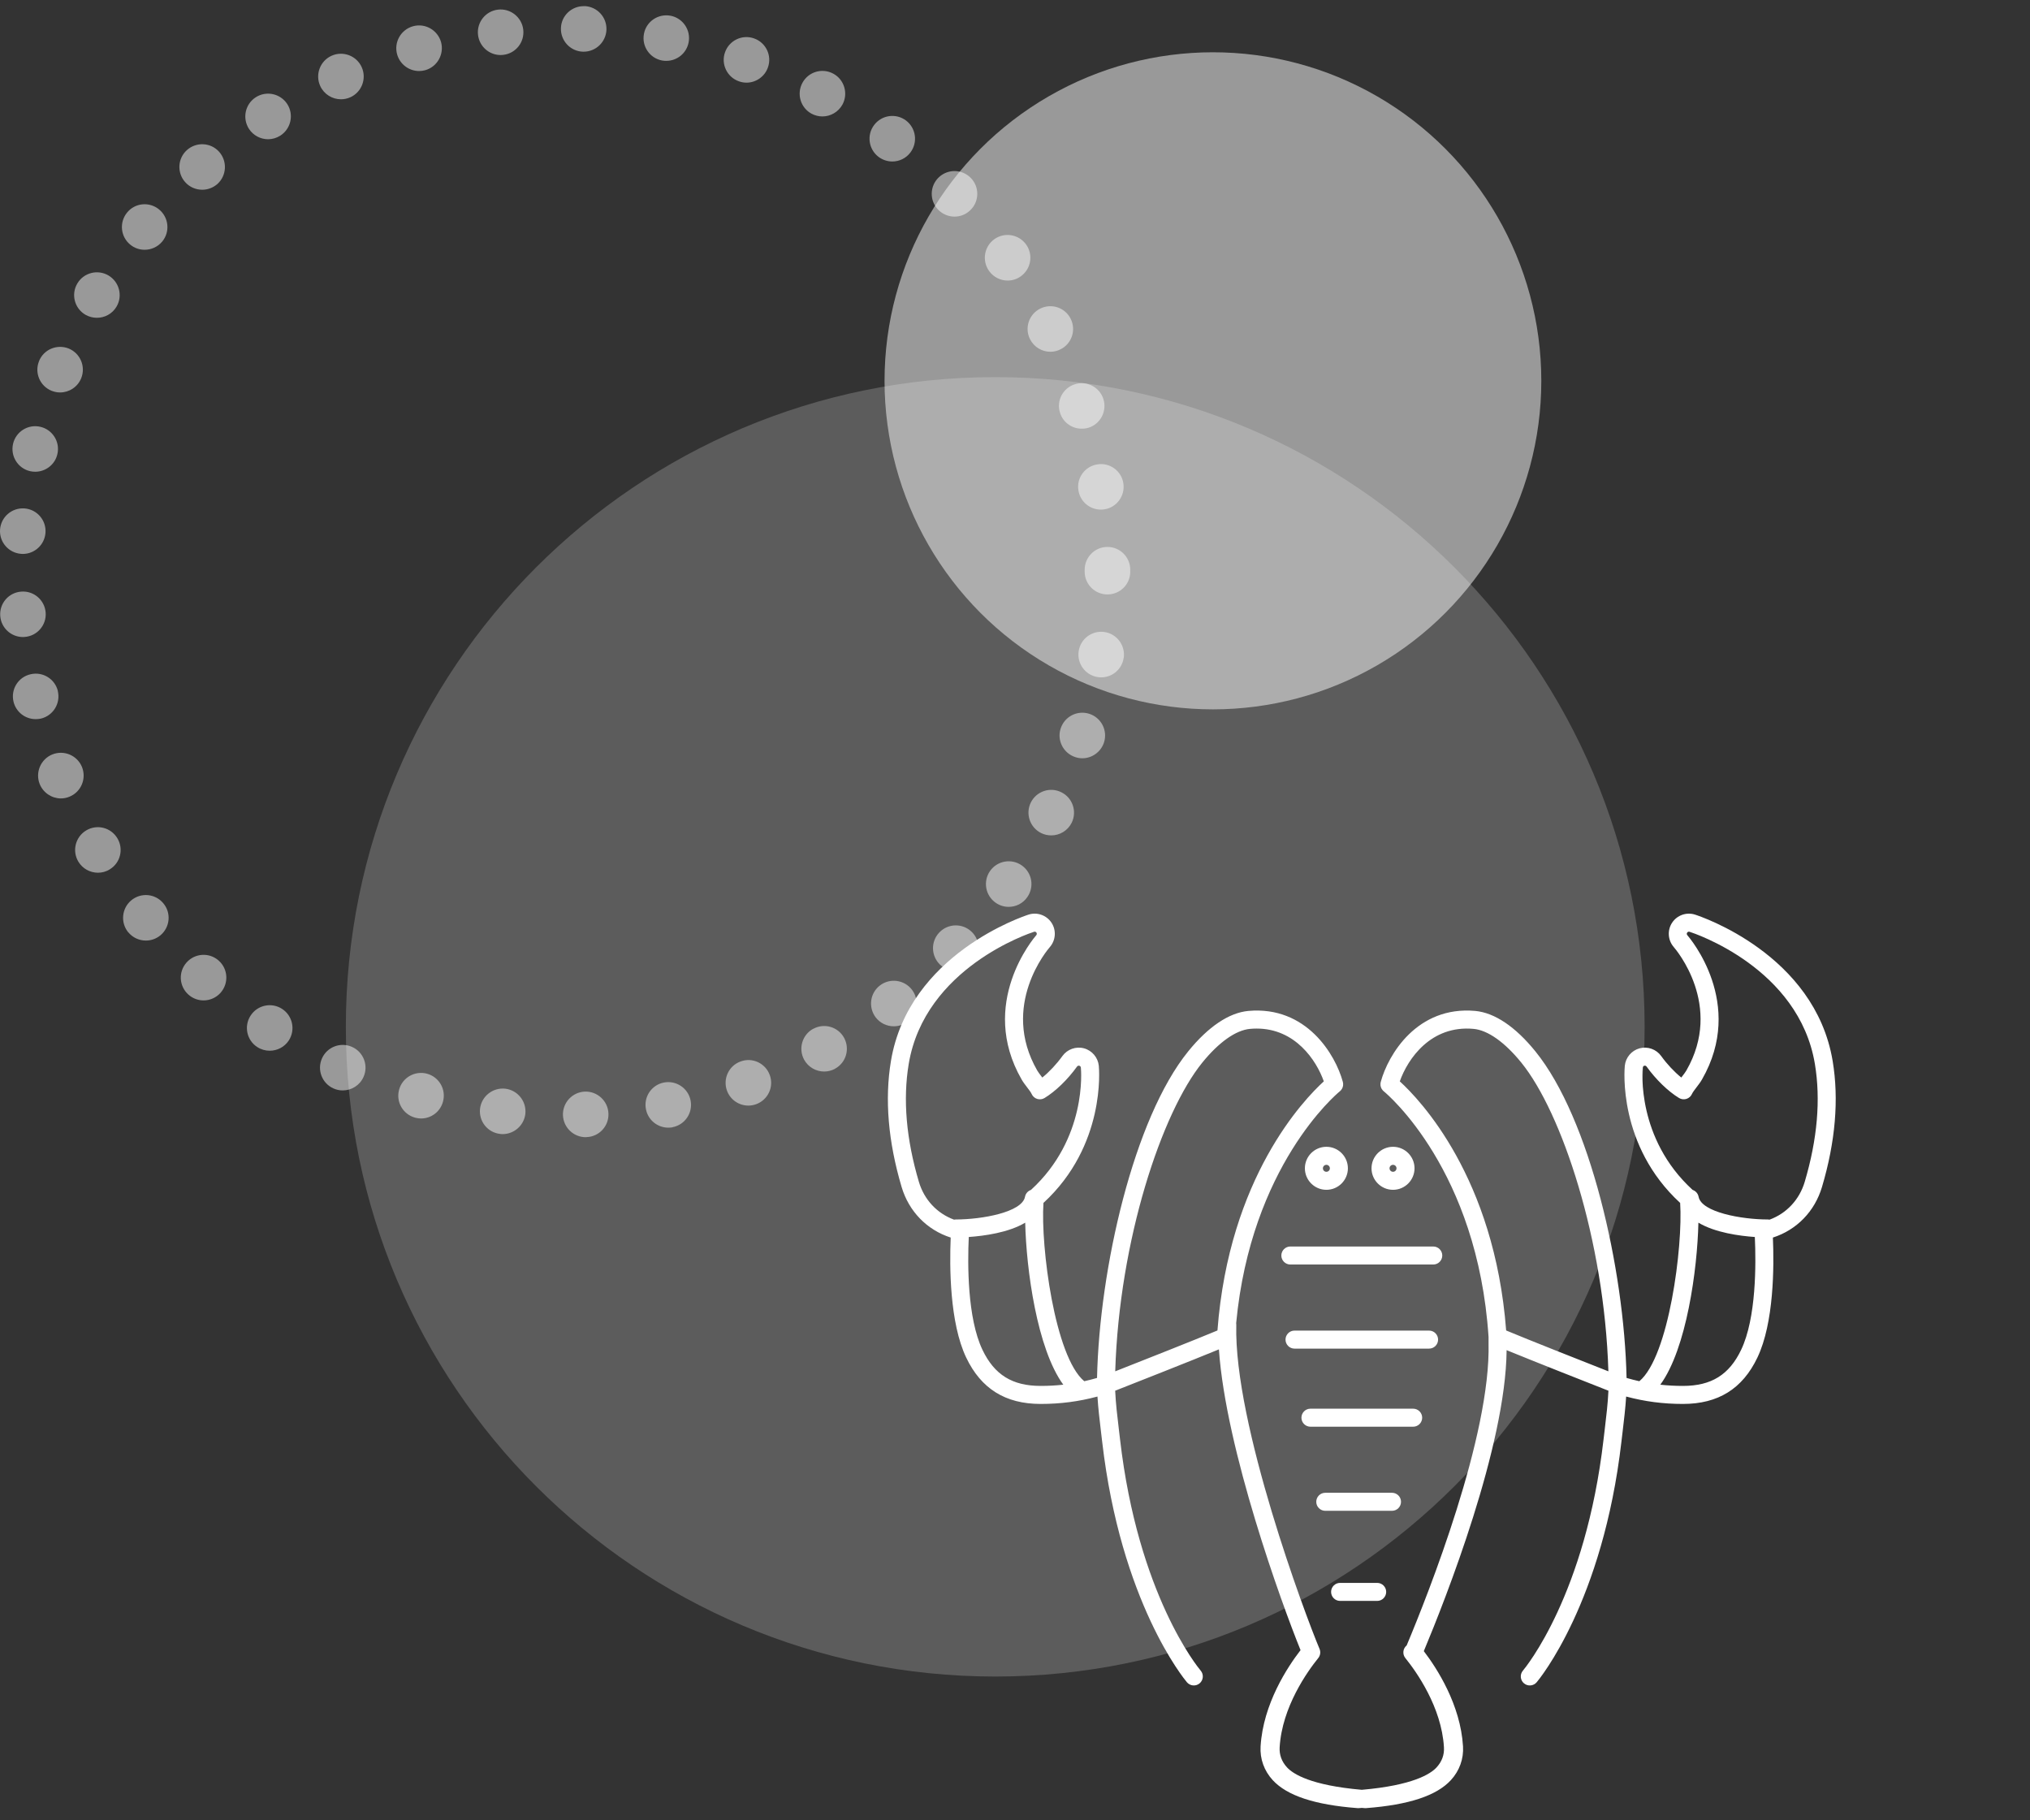
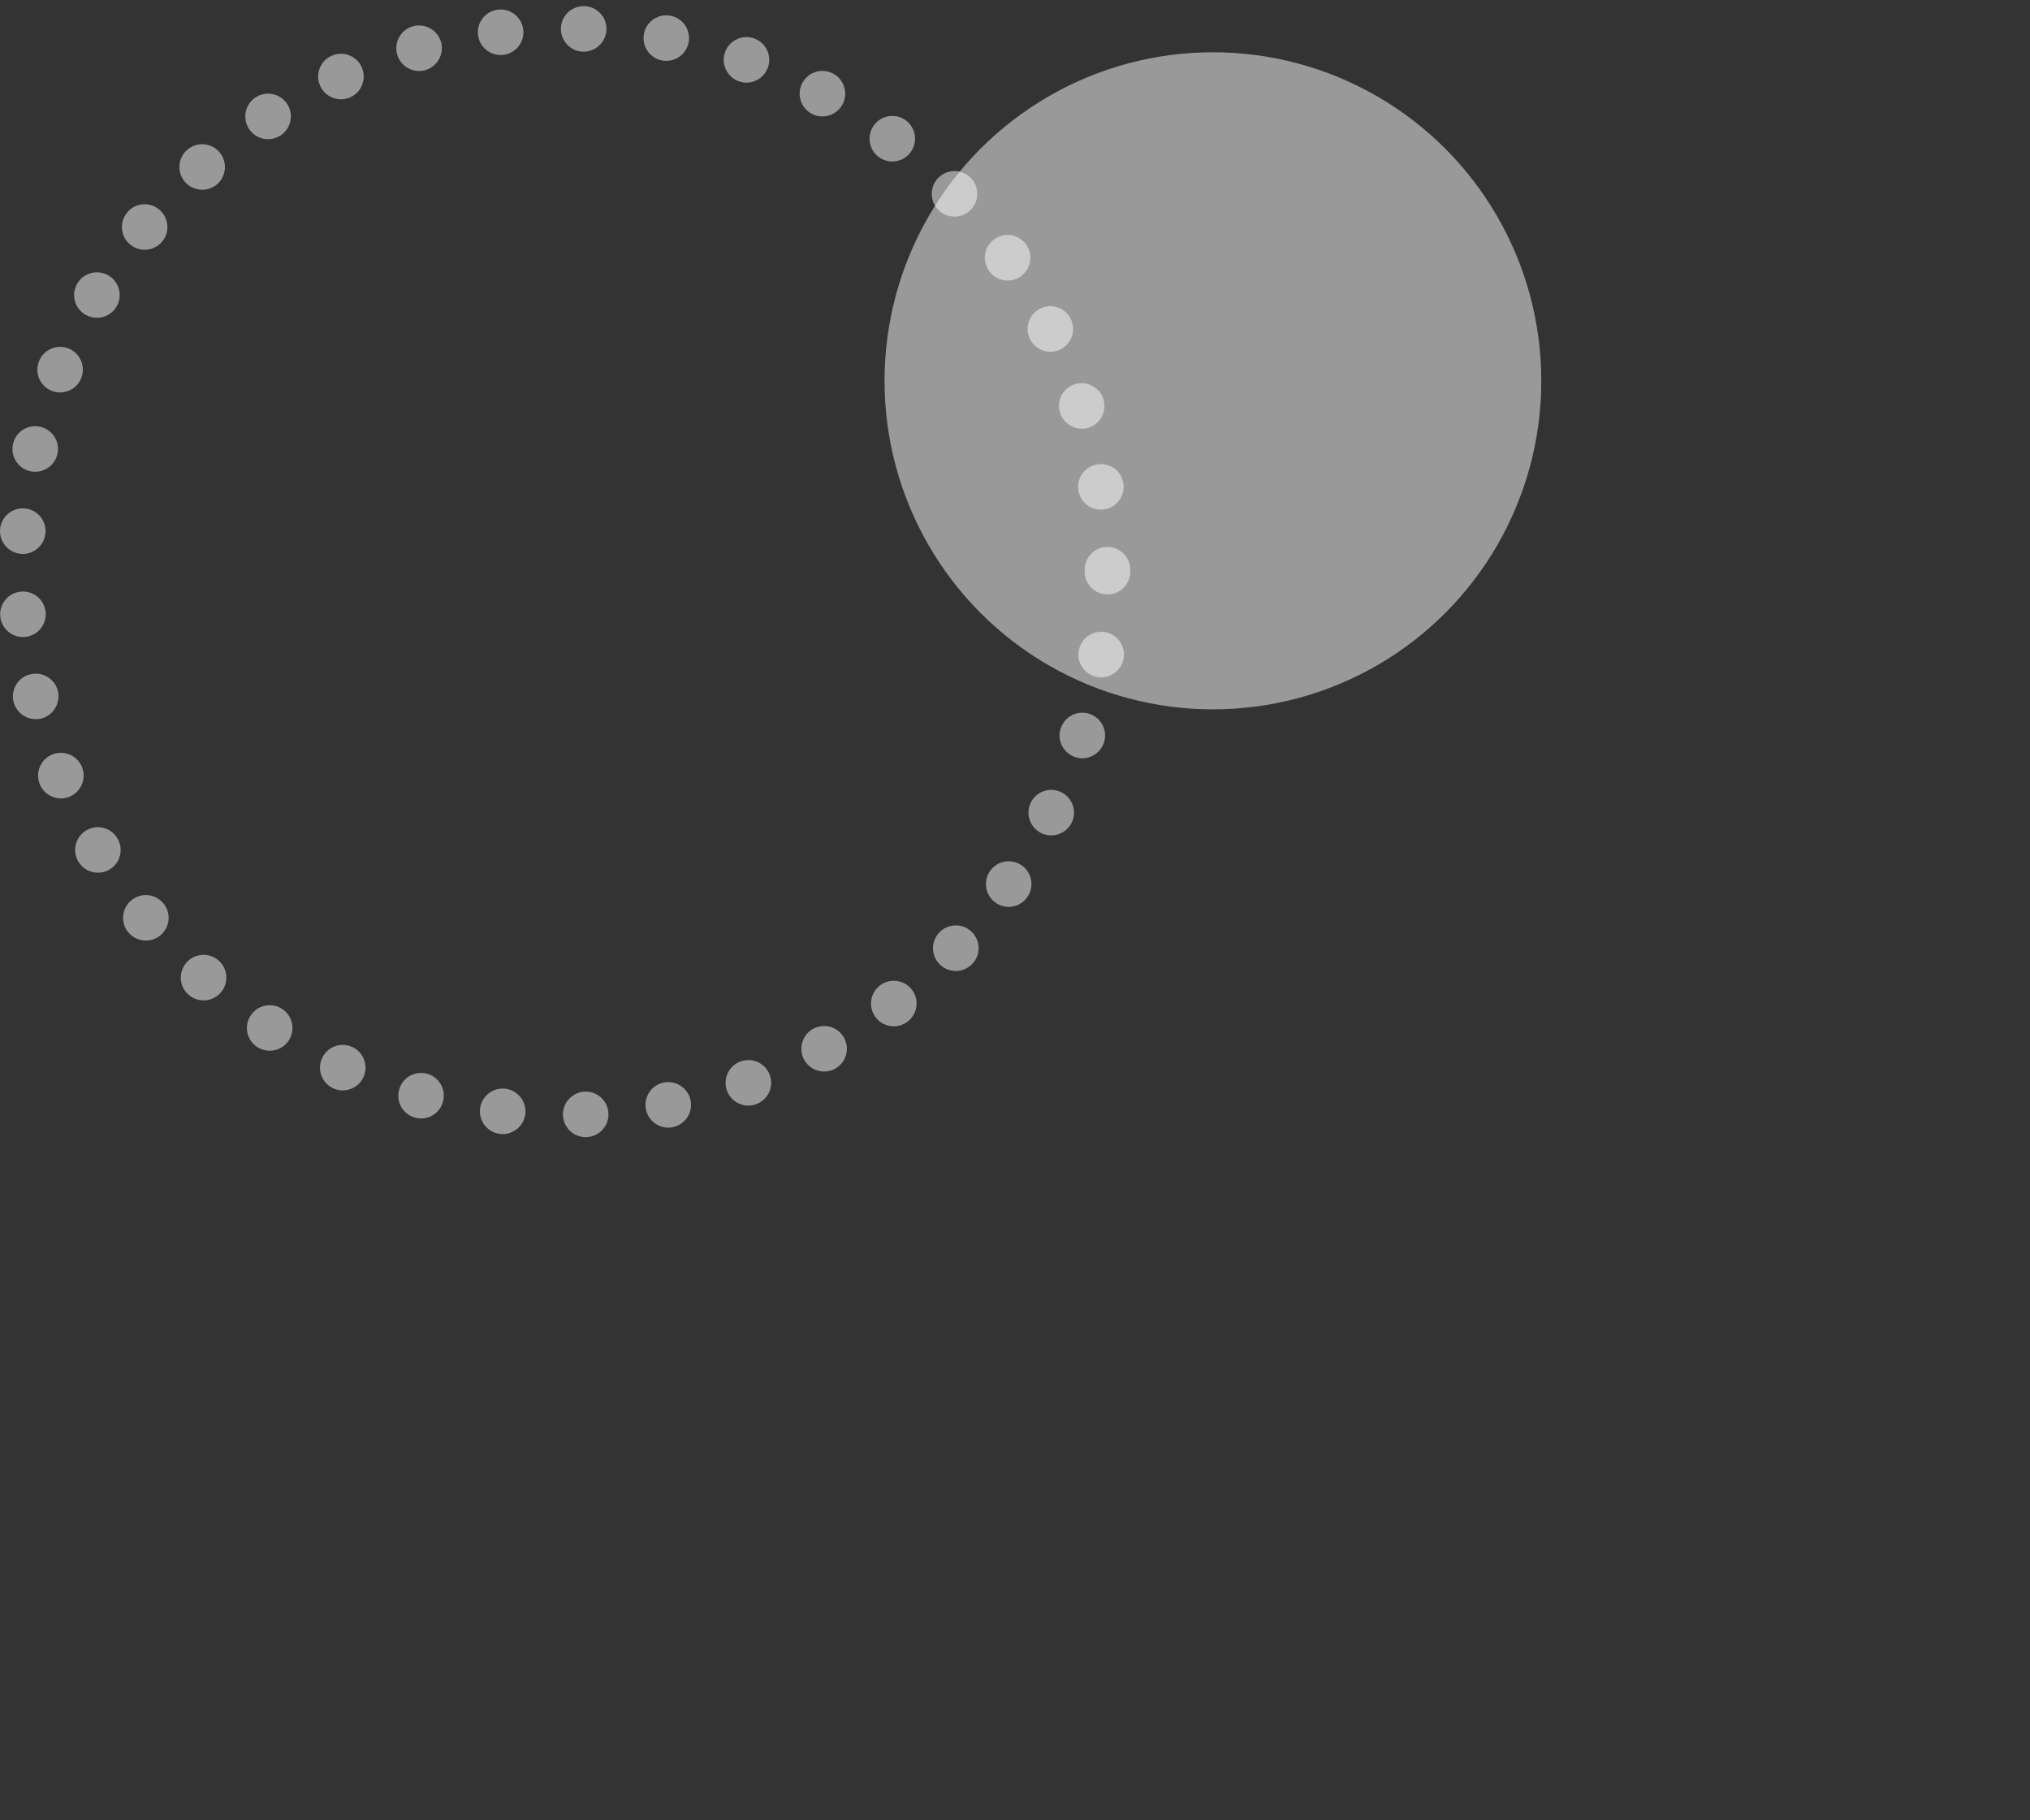
<svg xmlns="http://www.w3.org/2000/svg" width="338px" height="303px" viewBox="0 0 338 303" version="1.1">
  <rect x="0" y="0" width="338" height="303" fill="#333333" stroke="none" />
  <title>illustration-compatibility-white</title>
  <g id="illustration-compatibility-white" stroke="none" stroke-width="1" fill="none" fill-rule="evenodd">
-     <rect id="BG" fill="#E7E7E7" opacity="0" x="0" y="0" width="338" height="303" />
    <g id="illustration-cancer" transform="translate(-0, 1.014)" fill="#FFFFFF" fill-rule="nonzero">
      <g id="Group-6">
        <ellipse id="Oval" fill-opacity="0.5" cx="201.955" cy="62.383" rx="54.677" ry="54.694" />
-         <path d="M165.708,278.086 C105.993,278.086 57.583,229.661 57.583,169.927 C57.583,110.194 105.993,61.769 165.708,61.769 C225.425,61.769 273.834,110.194 273.834,169.927 C273.834,229.661 225.425,278.086 165.708,278.086 Z" id="Fill-1" opacity="0.2" />
        <g id="Group-5" opacity="0.502">
          <g id="Fill-3-Clipped">
-             <path d="M97.042,7.59 C94.955,7.514 93.322,5.761 93.397,3.659 C93.458,1.572 95.227,-0.06 97.315,0.015 L97.315,0 C99.402,0.076 101.049,1.829 100.975,3.931 C100.897,5.972 99.219,7.59 97.178,7.59 L97.042,7.59 Z M79.592,4.793 C79.35,2.722 80.832,0.832 82.919,0.59 C84.99,0.348 86.88,1.845 87.122,3.916 C87.366,6.002 85.882,7.877 83.796,8.119 C83.646,8.134 83.493,8.149 83.357,8.149 C81.452,8.149 79.819,6.728 79.592,4.793 L79.592,4.793 Z M110.229,9.057 C108.171,8.664 106.826,6.683 107.218,4.627 C107.596,2.57 109.577,1.225 111.633,1.603 L111.648,1.603 C113.691,1.996 115.051,3.976 114.658,6.033 C114.31,7.862 112.722,9.117 110.938,9.117 C110.711,9.117 110.469,9.102 110.229,9.057 L110.229,9.057 Z M66.119,8.028 C65.561,6.002 66.756,3.916 68.765,3.357 C70.776,2.797 72.865,3.976 73.439,6.002 C73.982,8.013 72.804,10.115 70.793,10.674 C70.459,10.765 70.111,10.81 69.78,10.81 C68.115,10.81 66.588,9.707 66.119,8.028 L66.119,8.028 Z M123.021,12.519 C121.054,11.824 120.01,9.646 120.721,7.681 C121.417,5.715 123.579,4.672 125.56,5.383 C127.526,6.078 128.57,8.24 127.858,10.221 C127.314,11.763 125.847,12.746 124.29,12.746 C123.866,12.746 123.443,12.67 123.021,12.519 L123.021,12.519 Z M53.312,13.29 C52.451,11.385 53.296,9.132 55.202,8.27 C57.107,7.409 59.36,8.255 60.222,10.16 C61.085,12.065 60.237,14.318 58.332,15.18 C57.819,15.407 57.288,15.513 56.774,15.513 C55.323,15.513 53.947,14.681 53.312,13.29 L53.312,13.29 Z M135.131,17.917 L135.131,17.917 C133.288,16.919 132.606,14.621 133.606,12.776 C134.602,10.931 136.901,10.251 138.745,11.249 C140.575,12.232 141.271,14.545 140.273,16.39 C139.577,17.645 138.277,18.37 136.931,18.37 C136.326,18.37 135.706,18.219 135.131,17.917 L135.131,17.917 Z M41.457,20.442 C40.323,18.688 40.808,16.344 42.562,15.195 C44.315,14.046 46.673,14.545 47.823,16.299 C48.957,18.053 48.458,20.396 46.704,21.545 C46.069,21.954 45.358,22.165 44.649,22.165 C43.407,22.165 42.184,21.561 41.457,20.442 L41.457,20.442 Z M146.277,25.098 C144.612,23.828 144.28,21.455 145.55,19.792 C146.82,18.113 149.194,17.796 150.857,19.051 C152.521,20.321 152.853,22.694 151.583,24.373 C150.842,25.356 149.708,25.87 148.574,25.87 C147.773,25.87 146.958,25.613 146.277,25.098 L146.277,25.098 Z M30.843,29.317 C29.436,27.76 29.572,25.356 31.129,23.965 C32.687,22.574 35.091,22.694 36.482,24.252 C37.873,25.809 37.752,28.213 36.196,29.619 C35.469,30.254 34.563,30.572 33.669,30.572 C32.626,30.572 31.583,30.148 30.843,29.317 L30.843,29.317 Z M156.21,33.898 C154.743,32.386 154.789,29.982 156.287,28.531 C157.799,27.079 160.188,27.109 161.654,28.621 C163.105,30.118 163.075,32.522 161.563,33.974 C160.823,34.699 159.869,35.047 158.933,35.047 C157.934,35.047 156.951,34.654 156.21,33.898 L156.21,33.898 Z M21.678,39.704 C20.061,38.373 19.834,35.985 21.164,34.367 C22.48,32.749 24.869,32.522 26.487,33.853 C28.105,35.183 28.347,37.572 27.016,39.19 C26.26,40.097 25.173,40.566 24.083,40.566 C23.236,40.566 22.389,40.294 21.678,39.704 L21.678,39.704 Z M164.678,44.089 L164.678,44.089 C163.47,42.38 163.861,40.022 165.57,38.797 C167.279,37.587 169.653,37.995 170.862,39.704 C172.072,41.413 171.665,43.771 169.97,44.981 C169.305,45.465 168.534,45.691 167.778,45.691 C166.583,45.691 165.42,45.132 164.678,44.089 L164.678,44.089 Z M14.21,51.376 C12.394,50.303 11.804,47.974 12.878,46.175 C13.937,44.376 16.265,43.786 18.065,44.845 C19.864,45.918 20.469,48.247 19.395,50.046 C18.686,51.24 17.431,51.89 16.129,51.89 C15.48,51.89 14.814,51.724 14.21,51.376 L14.21,51.376 Z M171.497,55.443 C170.56,53.584 171.316,51.301 173.191,50.363 C175.067,49.426 177.336,50.182 178.273,52.057 C179.209,53.932 178.453,56.215 176.58,57.137 C176.034,57.424 175.459,57.545 174.885,57.545 C173.495,57.545 172.164,56.774 171.497,55.443 L171.497,55.443 Z M8.6,64.047 C6.65,63.26 5.712,61.053 6.497,59.118 L6.497,59.102 C7.268,57.167 9.476,56.23 11.426,57.001 C13.362,57.787 14.299,59.994 13.528,61.93 C12.939,63.411 11.517,64.319 10.005,64.319 C9.536,64.319 9.068,64.228 8.6,64.047 L8.6,64.047 Z M176.502,67.721 C175.852,65.725 176.958,63.593 178.952,62.958 C180.948,62.323 183.08,63.427 183.715,65.407 C184.35,67.403 183.262,69.535 181.266,70.185 C180.872,70.306 180.494,70.351 180.103,70.351 C178.498,70.351 177.018,69.338 176.502,67.721 L176.502,67.721 Z M5.017,77.427 C2.974,76.959 1.704,74.917 2.174,72.876 C2.641,70.835 4.682,69.565 6.71,70.034 C8.75,70.503 10.035,72.544 9.553,74.585 C9.158,76.339 7.586,77.518 5.862,77.518 C5.59,77.518 5.302,77.488 5.017,77.427 L5.017,77.427 Z M179.557,80.618 C179.226,78.546 180.646,76.611 182.717,76.293 C184.774,75.961 186.726,77.367 187.042,79.438 C187.359,81.51 185.953,83.46 183.883,83.778 C183.685,83.808 183.488,83.823 183.292,83.823 C181.462,83.823 179.846,82.492 179.557,80.618 L179.557,80.618 Z M3.518,91.186 C1.431,91.035 -0.141,89.221 0.01,87.134 C0.163,85.048 1.976,83.475 4.078,83.626 C6.164,83.778 7.737,85.607 7.571,87.694 C7.419,89.689 5.756,91.201 3.79,91.201 C3.7,91.201 3.609,91.201 3.518,91.186 L3.518,91.186 Z M180.602,94.165 L180.602,94.165 L180.602,94.029 L180.602,93.832 C180.602,91.746 182.294,90.037 184.382,90.037 C186.469,90.022 188.176,91.715 188.191,93.817 C188.191,93.877 188.191,93.938 188.176,93.983 C188.191,94.044 188.191,94.104 188.191,94.165 C188.191,96.251 186.497,97.945 184.396,97.945 C182.294,97.945 180.602,96.251 180.602,94.165 L180.602,94.165 Z M0.042,101.543 C-0.126,99.457 1.431,97.627 3.533,97.476 C5.62,97.31 7.434,98.867 7.602,100.953 C7.767,103.04 6.195,104.869 4.108,105.021 C4.017,105.036 3.911,105.036 3.822,105.036 C1.855,105.036 0.192,103.524 0.042,101.543 L0.042,101.543 Z M182.778,111.703 C180.706,111.386 179.286,109.451 179.604,107.379 C179.921,105.308 181.855,103.887 183.927,104.204 C185.983,104.522 187.406,106.457 187.104,108.528 L187.087,108.528 C186.815,110.403 185.197,111.749 183.352,111.749 C183.156,111.749 182.974,111.734 182.778,111.703 L182.778,111.703 Z M2.249,115.786 L2.249,115.786 C1.764,113.745 3.034,111.703 5.077,111.235 C7.117,110.751 9.158,112.006 9.642,114.047 L9.627,114.047 C10.112,116.088 8.841,118.129 6.815,118.613 C6.512,118.674 6.225,118.704 5.937,118.704 C4.214,118.704 2.656,117.524 2.249,115.786 L2.249,115.786 Z M179.073,125.039 C177.079,124.404 175.958,122.272 176.593,120.291 C177.228,118.28 179.36,117.177 181.358,117.812 C183.352,118.447 184.458,120.579 183.823,122.574 C183.307,124.177 181.811,125.22 180.207,125.22 C179.829,125.22 179.451,125.16 179.073,125.039 L179.073,125.039 Z M6.618,129.529 C5.833,127.594 6.769,125.371 8.705,124.585 C10.655,123.799 12.863,124.736 13.651,126.672 C14.435,128.622 13.498,130.83 11.564,131.616 C11.094,131.812 10.61,131.903 10.141,131.903 C8.644,131.903 7.224,130.996 6.618,129.529 L6.618,129.529 Z M173.342,137.664 C171.469,136.726 170.713,134.458 171.633,132.584 C172.571,130.709 174.839,129.938 176.714,130.875 C178.591,131.797 179.36,134.065 178.438,135.955 C177.774,137.286 176.427,138.057 175.036,138.057 C174.461,138.057 173.887,137.936 173.342,137.664 L173.342,137.664 Z M13.044,142.426 L13.044,142.426 C11.971,140.627 12.56,138.299 14.36,137.225 C16.161,136.152 18.473,136.741 19.546,138.541 C20.62,140.34 20.045,142.653 18.247,143.727 C17.641,144.105 16.961,144.271 16.31,144.271 C15.01,144.271 13.755,143.606 13.044,142.426 L13.044,142.426 Z M165.767,149.26 C164.058,148.051 163.65,145.692 164.844,143.984 C166.055,142.26 168.428,141.852 170.137,143.061 C171.847,144.271 172.253,146.63 171.044,148.338 C170.318,149.396 169.14,149.956 167.945,149.956 C167.189,149.956 166.433,149.729 165.767,149.26 L165.767,149.26 Z M21.361,154.189 L21.361,154.205 C20.03,152.587 20.259,150.198 21.86,148.867 C23.479,147.522 25.868,147.748 27.199,149.366 C28.543,150.969 28.317,153.358 26.699,154.703 C25.989,155.278 25.141,155.565 24.296,155.565 C23.191,155.565 22.117,155.097 21.361,154.189 L21.361,154.189 Z M156.512,159.572 C155,158.105 154.955,155.716 156.408,154.205 C157.86,152.693 160.264,152.647 161.776,154.099 C163.288,155.55 163.332,157.954 161.88,159.466 C161.124,160.237 160.142,160.63 159.144,160.63 C158.191,160.63 157.253,160.267 156.512,159.572 L156.512,159.572 Z M31.371,164.561 C29.814,163.17 29.662,160.782 31.069,159.209 C32.46,157.652 34.849,157.501 36.421,158.907 C37.979,160.298 38.115,162.687 36.724,164.259 C35.983,165.091 34.941,165.529 33.896,165.529 C33.004,165.529 32.097,165.212 31.371,164.561 L31.371,164.561 Z M145.807,168.356 C144.537,166.678 144.854,164.304 146.519,163.034 C148.181,161.764 150.556,162.082 151.84,163.745 C153.11,165.408 152.778,167.782 151.129,169.052 C150.435,169.581 149.632,169.838 148.816,169.838 C147.682,169.838 146.548,169.324 145.807,168.356 L145.807,168.356 Z M42.848,173.301 C41.079,172.167 40.58,169.808 41.729,168.054 C42.863,166.3 45.208,165.801 46.961,166.935 C48.715,168.069 49.229,170.413 48.095,172.182 C47.369,173.301 46.144,173.905 44.904,173.905 C44.194,173.905 43.483,173.709 42.848,173.301 L42.848,173.301 Z M133.891,175.402 C132.893,173.558 133.559,171.259 135.404,170.246 L135.404,170.262 C137.248,169.248 139.547,169.929 140.545,171.758 C141.544,173.603 140.877,175.901 139.033,176.899 L139.033,176.914 C138.46,177.217 137.838,177.368 137.218,177.368 C135.887,177.368 134.587,176.657 133.891,175.402 L133.891,175.402 Z M55.519,180.18 C53.614,179.333 52.752,177.08 53.614,175.175 C54.461,173.27 56.714,172.408 58.619,173.27 C60.526,174.117 61.386,176.37 60.526,178.275 C59.904,179.681 58.513,180.513 57.063,180.513 C56.549,180.513 56.018,180.407 55.519,180.18 L55.519,180.18 Z M121.039,180.543 C120.328,178.562 121.356,176.385 123.322,175.689 C125.289,174.964 127.465,175.992 128.176,177.972 C128.888,179.938 127.858,182.1 125.892,182.811 C125.469,182.962 125.032,183.038 124.607,183.038 C123.05,183.038 121.598,182.085 121.039,180.543 L121.039,180.543 Z M69.113,185.048 C67.087,184.489 65.892,182.418 66.452,180.392 C66.996,178.366 69.084,177.186 71.111,177.731 C73.122,178.29 74.316,180.361 73.757,182.387 C73.302,184.081 71.774,185.185 70.111,185.185 C69.78,185.185 69.446,185.139 69.113,185.048 L69.113,185.048 Z M107.551,183.642 C107.144,181.586 108.488,179.59 110.546,179.197 C112.601,178.804 114.597,180.15 114.99,182.206 C115.383,184.262 114.038,186.243 111.981,186.636 L111.981,186.651 C111.741,186.696 111.499,186.712 111.27,186.712 C109.486,186.712 107.9,185.457 107.551,183.642 L107.551,183.642 Z M83.268,187.755 C81.195,187.528 79.698,185.653 79.926,183.567 C80.167,181.495 82.042,179.999 84.128,180.225 C86.2,180.467 87.697,182.342 87.47,184.429 C87.243,186.349 85.596,187.785 83.69,187.785 C83.554,187.785 83.418,187.785 83.268,187.755 L83.268,187.755 Z M93.732,184.655 C93.656,182.554 95.288,180.8 97.376,180.709 C99.462,180.634 101.23,182.266 101.306,184.353 C101.396,186.455 99.763,188.208 97.677,188.284 C97.616,188.299 97.572,188.299 97.525,188.299 C95.499,188.299 93.821,186.696 93.732,184.655 L93.732,184.655 Z" id="Fill-3" />
+             <path d="M97.042,7.59 C94.955,7.514 93.322,5.761 93.397,3.659 C93.458,1.572 95.227,-0.06 97.315,0.015 L97.315,0 C99.402,0.076 101.049,1.829 100.975,3.931 C100.897,5.972 99.219,7.59 97.178,7.59 L97.042,7.59 Z M79.592,4.793 C79.35,2.722 80.832,0.832 82.919,0.59 C84.99,0.348 86.88,1.845 87.122,3.916 C87.366,6.002 85.882,7.877 83.796,8.119 C83.646,8.134 83.493,8.149 83.357,8.149 C81.452,8.149 79.819,6.728 79.592,4.793 L79.592,4.793 Z M110.229,9.057 C108.171,8.664 106.826,6.683 107.218,4.627 C107.596,2.57 109.577,1.225 111.633,1.603 L111.648,1.603 C113.691,1.996 115.051,3.976 114.658,6.033 C114.31,7.862 112.722,9.117 110.938,9.117 C110.711,9.117 110.469,9.102 110.229,9.057 L110.229,9.057 Z M66.119,8.028 C65.561,6.002 66.756,3.916 68.765,3.357 C70.776,2.797 72.865,3.976 73.439,6.002 C73.982,8.013 72.804,10.115 70.793,10.674 C70.459,10.765 70.111,10.81 69.78,10.81 C68.115,10.81 66.588,9.707 66.119,8.028 L66.119,8.028 Z M123.021,12.519 C121.054,11.824 120.01,9.646 120.721,7.681 C121.417,5.715 123.579,4.672 125.56,5.383 C127.526,6.078 128.57,8.24 127.858,10.221 C127.314,11.763 125.847,12.746 124.29,12.746 C123.866,12.746 123.443,12.67 123.021,12.519 L123.021,12.519 Z M53.312,13.29 C52.451,11.385 53.296,9.132 55.202,8.27 C57.107,7.409 59.36,8.255 60.222,10.16 C61.085,12.065 60.237,14.318 58.332,15.18 C57.819,15.407 57.288,15.513 56.774,15.513 C55.323,15.513 53.947,14.681 53.312,13.29 L53.312,13.29 Z M135.131,17.917 L135.131,17.917 C133.288,16.919 132.606,14.621 133.606,12.776 C134.602,10.931 136.901,10.251 138.745,11.249 C140.575,12.232 141.271,14.545 140.273,16.39 C139.577,17.645 138.277,18.37 136.931,18.37 C136.326,18.37 135.706,18.219 135.131,17.917 L135.131,17.917 Z M41.457,20.442 C40.323,18.688 40.808,16.344 42.562,15.195 C44.315,14.046 46.673,14.545 47.823,16.299 C48.957,18.053 48.458,20.396 46.704,21.545 C46.069,21.954 45.358,22.165 44.649,22.165 C43.407,22.165 42.184,21.561 41.457,20.442 L41.457,20.442 Z M146.277,25.098 C144.612,23.828 144.28,21.455 145.55,19.792 C146.82,18.113 149.194,17.796 150.857,19.051 C152.521,20.321 152.853,22.694 151.583,24.373 C150.842,25.356 149.708,25.87 148.574,25.87 C147.773,25.87 146.958,25.613 146.277,25.098 L146.277,25.098 Z M30.843,29.317 C29.436,27.76 29.572,25.356 31.129,23.965 C32.687,22.574 35.091,22.694 36.482,24.252 C37.873,25.809 37.752,28.213 36.196,29.619 C35.469,30.254 34.563,30.572 33.669,30.572 C32.626,30.572 31.583,30.148 30.843,29.317 L30.843,29.317 Z M156.21,33.898 C154.743,32.386 154.789,29.982 156.287,28.531 C157.799,27.079 160.188,27.109 161.654,28.621 C163.105,30.118 163.075,32.522 161.563,33.974 C160.823,34.699 159.869,35.047 158.933,35.047 C157.934,35.047 156.951,34.654 156.21,33.898 L156.21,33.898 Z M21.678,39.704 C20.061,38.373 19.834,35.985 21.164,34.367 C22.48,32.749 24.869,32.522 26.487,33.853 C28.105,35.183 28.347,37.572 27.016,39.19 C26.26,40.097 25.173,40.566 24.083,40.566 C23.236,40.566 22.389,40.294 21.678,39.704 L21.678,39.704 Z M164.678,44.089 L164.678,44.089 C163.47,42.38 163.861,40.022 165.57,38.797 C167.279,37.587 169.653,37.995 170.862,39.704 C172.072,41.413 171.665,43.771 169.97,44.981 C169.305,45.465 168.534,45.691 167.778,45.691 C166.583,45.691 165.42,45.132 164.678,44.089 L164.678,44.089 Z M14.21,51.376 C12.394,50.303 11.804,47.974 12.878,46.175 C13.937,44.376 16.265,43.786 18.065,44.845 C19.864,45.918 20.469,48.247 19.395,50.046 C18.686,51.24 17.431,51.89 16.129,51.89 C15.48,51.89 14.814,51.724 14.21,51.376 L14.21,51.376 Z M171.497,55.443 C170.56,53.584 171.316,51.301 173.191,50.363 C175.067,49.426 177.336,50.182 178.273,52.057 C179.209,53.932 178.453,56.215 176.58,57.137 C176.034,57.424 175.459,57.545 174.885,57.545 C173.495,57.545 172.164,56.774 171.497,55.443 L171.497,55.443 Z M8.6,64.047 C6.65,63.26 5.712,61.053 6.497,59.118 L6.497,59.102 C7.268,57.167 9.476,56.23 11.426,57.001 C13.362,57.787 14.299,59.994 13.528,61.93 C12.939,63.411 11.517,64.319 10.005,64.319 C9.536,64.319 9.068,64.228 8.6,64.047 L8.6,64.047 Z M176.502,67.721 C175.852,65.725 176.958,63.593 178.952,62.958 C180.948,62.323 183.08,63.427 183.715,65.407 C184.35,67.403 183.262,69.535 181.266,70.185 C180.872,70.306 180.494,70.351 180.103,70.351 C178.498,70.351 177.018,69.338 176.502,67.721 L176.502,67.721 Z M5.017,77.427 C2.974,76.959 1.704,74.917 2.174,72.876 C2.641,70.835 4.682,69.565 6.71,70.034 C8.75,70.503 10.035,72.544 9.553,74.585 C9.158,76.339 7.586,77.518 5.862,77.518 C5.59,77.518 5.302,77.488 5.017,77.427 L5.017,77.427 Z M179.557,80.618 C179.226,78.546 180.646,76.611 182.717,76.293 C184.774,75.961 186.726,77.367 187.042,79.438 C187.359,81.51 185.953,83.46 183.883,83.778 C183.685,83.808 183.488,83.823 183.292,83.823 C181.462,83.823 179.846,82.492 179.557,80.618 L179.557,80.618 Z M3.518,91.186 C1.431,91.035 -0.141,89.221 0.01,87.134 C0.163,85.048 1.976,83.475 4.078,83.626 C6.164,83.778 7.737,85.607 7.571,87.694 C7.419,89.689 5.756,91.201 3.79,91.201 C3.7,91.201 3.609,91.201 3.518,91.186 L3.518,91.186 Z M180.602,94.165 L180.602,94.165 L180.602,94.029 L180.602,93.832 C180.602,91.746 182.294,90.037 184.382,90.037 C186.469,90.022 188.176,91.715 188.191,93.817 C188.191,93.877 188.191,93.938 188.176,93.983 C188.191,94.044 188.191,94.104 188.191,94.165 C188.191,96.251 186.497,97.945 184.396,97.945 C182.294,97.945 180.602,96.251 180.602,94.165 Z M0.042,101.543 C-0.126,99.457 1.431,97.627 3.533,97.476 C5.62,97.31 7.434,98.867 7.602,100.953 C7.767,103.04 6.195,104.869 4.108,105.021 C4.017,105.036 3.911,105.036 3.822,105.036 C1.855,105.036 0.192,103.524 0.042,101.543 L0.042,101.543 Z M182.778,111.703 C180.706,111.386 179.286,109.451 179.604,107.379 C179.921,105.308 181.855,103.887 183.927,104.204 C185.983,104.522 187.406,106.457 187.104,108.528 L187.087,108.528 C186.815,110.403 185.197,111.749 183.352,111.749 C183.156,111.749 182.974,111.734 182.778,111.703 L182.778,111.703 Z M2.249,115.786 L2.249,115.786 C1.764,113.745 3.034,111.703 5.077,111.235 C7.117,110.751 9.158,112.006 9.642,114.047 L9.627,114.047 C10.112,116.088 8.841,118.129 6.815,118.613 C6.512,118.674 6.225,118.704 5.937,118.704 C4.214,118.704 2.656,117.524 2.249,115.786 L2.249,115.786 Z M179.073,125.039 C177.079,124.404 175.958,122.272 176.593,120.291 C177.228,118.28 179.36,117.177 181.358,117.812 C183.352,118.447 184.458,120.579 183.823,122.574 C183.307,124.177 181.811,125.22 180.207,125.22 C179.829,125.22 179.451,125.16 179.073,125.039 L179.073,125.039 Z M6.618,129.529 C5.833,127.594 6.769,125.371 8.705,124.585 C10.655,123.799 12.863,124.736 13.651,126.672 C14.435,128.622 13.498,130.83 11.564,131.616 C11.094,131.812 10.61,131.903 10.141,131.903 C8.644,131.903 7.224,130.996 6.618,129.529 L6.618,129.529 Z M173.342,137.664 C171.469,136.726 170.713,134.458 171.633,132.584 C172.571,130.709 174.839,129.938 176.714,130.875 C178.591,131.797 179.36,134.065 178.438,135.955 C177.774,137.286 176.427,138.057 175.036,138.057 C174.461,138.057 173.887,137.936 173.342,137.664 L173.342,137.664 Z M13.044,142.426 L13.044,142.426 C11.971,140.627 12.56,138.299 14.36,137.225 C16.161,136.152 18.473,136.741 19.546,138.541 C20.62,140.34 20.045,142.653 18.247,143.727 C17.641,144.105 16.961,144.271 16.31,144.271 C15.01,144.271 13.755,143.606 13.044,142.426 L13.044,142.426 Z M165.767,149.26 C164.058,148.051 163.65,145.692 164.844,143.984 C166.055,142.26 168.428,141.852 170.137,143.061 C171.847,144.271 172.253,146.63 171.044,148.338 C170.318,149.396 169.14,149.956 167.945,149.956 C167.189,149.956 166.433,149.729 165.767,149.26 L165.767,149.26 Z M21.361,154.189 L21.361,154.205 C20.03,152.587 20.259,150.198 21.86,148.867 C23.479,147.522 25.868,147.748 27.199,149.366 C28.543,150.969 28.317,153.358 26.699,154.703 C25.989,155.278 25.141,155.565 24.296,155.565 C23.191,155.565 22.117,155.097 21.361,154.189 L21.361,154.189 Z M156.512,159.572 C155,158.105 154.955,155.716 156.408,154.205 C157.86,152.693 160.264,152.647 161.776,154.099 C163.288,155.55 163.332,157.954 161.88,159.466 C161.124,160.237 160.142,160.63 159.144,160.63 C158.191,160.63 157.253,160.267 156.512,159.572 L156.512,159.572 Z M31.371,164.561 C29.814,163.17 29.662,160.782 31.069,159.209 C32.46,157.652 34.849,157.501 36.421,158.907 C37.979,160.298 38.115,162.687 36.724,164.259 C35.983,165.091 34.941,165.529 33.896,165.529 C33.004,165.529 32.097,165.212 31.371,164.561 L31.371,164.561 Z M145.807,168.356 C144.537,166.678 144.854,164.304 146.519,163.034 C148.181,161.764 150.556,162.082 151.84,163.745 C153.11,165.408 152.778,167.782 151.129,169.052 C150.435,169.581 149.632,169.838 148.816,169.838 C147.682,169.838 146.548,169.324 145.807,168.356 L145.807,168.356 Z M42.848,173.301 C41.079,172.167 40.58,169.808 41.729,168.054 C42.863,166.3 45.208,165.801 46.961,166.935 C48.715,168.069 49.229,170.413 48.095,172.182 C47.369,173.301 46.144,173.905 44.904,173.905 C44.194,173.905 43.483,173.709 42.848,173.301 L42.848,173.301 Z M133.891,175.402 C132.893,173.558 133.559,171.259 135.404,170.246 L135.404,170.262 C137.248,169.248 139.547,169.929 140.545,171.758 C141.544,173.603 140.877,175.901 139.033,176.899 L139.033,176.914 C138.46,177.217 137.838,177.368 137.218,177.368 C135.887,177.368 134.587,176.657 133.891,175.402 L133.891,175.402 Z M55.519,180.18 C53.614,179.333 52.752,177.08 53.614,175.175 C54.461,173.27 56.714,172.408 58.619,173.27 C60.526,174.117 61.386,176.37 60.526,178.275 C59.904,179.681 58.513,180.513 57.063,180.513 C56.549,180.513 56.018,180.407 55.519,180.18 L55.519,180.18 Z M121.039,180.543 C120.328,178.562 121.356,176.385 123.322,175.689 C125.289,174.964 127.465,175.992 128.176,177.972 C128.888,179.938 127.858,182.1 125.892,182.811 C125.469,182.962 125.032,183.038 124.607,183.038 C123.05,183.038 121.598,182.085 121.039,180.543 L121.039,180.543 Z M69.113,185.048 C67.087,184.489 65.892,182.418 66.452,180.392 C66.996,178.366 69.084,177.186 71.111,177.731 C73.122,178.29 74.316,180.361 73.757,182.387 C73.302,184.081 71.774,185.185 70.111,185.185 C69.78,185.185 69.446,185.139 69.113,185.048 L69.113,185.048 Z M107.551,183.642 C107.144,181.586 108.488,179.59 110.546,179.197 C112.601,178.804 114.597,180.15 114.99,182.206 C115.383,184.262 114.038,186.243 111.981,186.636 L111.981,186.651 C111.741,186.696 111.499,186.712 111.27,186.712 C109.486,186.712 107.9,185.457 107.551,183.642 L107.551,183.642 Z M83.268,187.755 C81.195,187.528 79.698,185.653 79.926,183.567 C80.167,181.495 82.042,179.999 84.128,180.225 C86.2,180.467 87.697,182.342 87.47,184.429 C87.243,186.349 85.596,187.785 83.69,187.785 C83.554,187.785 83.418,187.785 83.268,187.755 L83.268,187.755 Z M93.732,184.655 C93.656,182.554 95.288,180.8 97.376,180.709 C99.462,180.634 101.23,182.266 101.306,184.353 C101.396,186.455 99.763,188.208 97.677,188.284 C97.616,188.299 97.572,188.299 97.525,188.299 C95.499,188.299 93.821,186.696 93.732,184.655 L93.732,184.655 Z" id="Fill-3" />
          </g>
        </g>
      </g>
      <g id="CANCER" transform="translate(147.834, 151.086)">
-         <path d="M73.013,41.812 C72.693,41.812 72.433,42.073 72.433,42.393 C72.433,42.713 72.693,42.973 73.013,42.973 C73.333,42.973 73.593,42.713 73.593,42.393 C73.593,42.073 73.333,41.812 73.013,41.812 M73.013,45.973 C71.039,45.973 69.433,44.367 69.433,42.393 C69.433,40.418 71.039,38.812 73.013,38.812 C74.987,38.812 76.593,40.418 76.593,42.393 C76.593,44.367 74.987,45.973 73.013,45.973 M84.108,41.812 C83.787,41.812 83.527,42.073 83.527,42.393 C83.527,42.713 83.787,42.973 84.108,42.973 C84.428,42.973 84.688,42.713 84.688,42.393 C84.688,42.073 84.428,41.812 84.108,41.812 M84.108,45.973 C82.133,45.973 80.527,44.367 80.527,42.393 C80.527,40.418 82.133,38.812 84.108,38.812 C86.081,38.812 87.688,40.418 87.688,42.393 C87.688,44.367 86.081,45.973 84.108,45.973 M90.807,58.41 L67.012,58.41 C66.184,58.41 65.512,57.738 65.512,56.91 C65.512,56.082 66.184,55.41 67.012,55.41 L90.807,55.41 C91.635,55.41 92.307,56.082 92.307,56.91 C92.307,57.738 91.635,58.41 90.807,58.41 M90.111,72.41 L67.707,72.41 C66.879,72.41 66.207,71.738 66.207,70.91 C66.207,70.082 66.879,69.41 67.707,69.41 L90.111,69.41 C90.939,69.41 91.611,70.082 91.611,70.91 C91.611,71.738 90.939,72.41 90.111,72.41 M87.461,85.41 L70.358,85.41 C69.53,85.41 68.858,84.738 68.858,83.91 C68.858,83.082 69.53,82.41 70.358,82.41 L87.461,82.41 C88.289,82.41 88.961,83.082 88.961,83.91 C88.961,84.738 88.289,85.41 87.461,85.41 M83.938,99.41 L72.826,99.41 C71.998,99.41 71.326,98.738 71.326,97.91 C71.326,97.082 71.998,96.41 72.826,96.41 L83.938,96.41 C84.766,96.41 85.438,97.082 85.438,97.91 C85.438,98.738 84.766,99.41 83.938,99.41 M81.469,114.41 L75.296,114.41 C74.468,114.41 73.796,113.738 73.796,112.91 C73.796,112.082 74.468,111.41 75.296,111.41 L81.469,111.41 C82.297,111.41 82.969,112.082 82.969,112.91 C82.969,113.738 82.297,114.41 81.469,114.41 M133.992,45.989 C134.49,46.157 134.882,46.581 134.987,47.132 C135.47,49.709 142.15,50.91 146.512,50.91 C146.613,50.91 146.712,50.919 146.807,50.939 C149.63,49.902 151.771,47.625 152.658,44.642 C154.766,37.542 155.335,30.941 154.349,25.019 C151.681,9.015 134.224,3.255 133.482,3.018 C133.329,2.968 133.166,3.026 133.081,3.159 C132.993,3.291 133.006,3.467 133.112,3.588 C133.508,4.042 142.829,14.954 135.545,27.616 C135.292,28.056 134.965,28.483 134.65,28.895 C134.348,29.288 134.007,29.734 133.888,30.007 C133.715,30.405 133.379,30.708 132.965,30.839 C132.554,30.97 132.103,30.916 131.733,30.691 C129.906,29.58 127.882,27.621 126.321,25.451 C126.235,25.333 126.082,25.278 125.946,25.316 C125.803,25.354 125.699,25.477 125.684,25.624 C125.637,26.105 124.631,37.422 133.992,45.989 M24.446,2.999 C24.41,2.999 24.375,3.005 24.341,3.016 C23.595,3.255 6.136,9.023 3.469,25.02 C2.484,30.939 3.053,37.541 5.161,44.642 C6.047,47.625 8.188,49.902 11.011,50.939 C11.107,50.919 11.205,50.91 11.307,50.91 C15.669,50.91 22.349,49.709 22.832,47.132 C22.936,46.582 23.329,46.158 23.825,45.989 C33.167,37.44 32.181,26.103 32.134,25.621 C32.12,25.477 32.016,25.354 31.874,25.316 C31.737,25.278 31.584,25.332 31.498,25.45 C29.938,27.62 27.914,29.579 26.086,30.691 C25.716,30.916 25.266,30.969 24.854,30.839 C24.441,30.708 24.104,30.405 23.931,30.007 C23.812,29.734 23.471,29.288 23.169,28.895 C22.854,28.483 22.527,28.056 22.274,27.616 C14.99,14.954 24.311,4.042 24.711,3.583 C24.813,3.467 24.825,3.291 24.739,3.161 C24.672,3.058 24.56,2.999 24.446,2.999 M61.409,19.13 C61.045,19.13 60.675,19.147 60.293,19.182 C57.932,19.399 55.11,21.395 52.347,24.801 C45.612,33.104 38.523,54.333 37.853,76.19 C42.028,74.547 51.29,70.89 54.875,69.389 C56.815,43.881 69.268,30.939 72.584,27.918 C71.339,24.387 67.818,19.13 61.409,19.13 M102.944,69.389 C106.528,70.891 115.791,74.547 119.966,76.19 C119.296,54.332 112.207,33.103 105.471,24.801 C102.709,21.395 99.887,19.399 97.524,19.182 C90.405,18.523 86.551,24.186 85.235,27.918 C88.551,30.939 101.004,43.884 102.944,69.389 M13.469,53.827 C13.261,58.316 13.222,67.319 15.749,72.611 C17.733,76.766 20.718,78.619 25.431,78.619 L25.443,78.619 C26.729,78.619 27.977,78.552 29.208,78.416 C24.827,72.426 23.044,59.197 22.864,51.443 C20.079,53.11 15.997,53.652 13.469,53.827 M128.611,78.416 C129.842,78.552 131.089,78.619 132.375,78.619 L132.387,78.619 C137.101,78.619 140.086,76.766 142.069,72.612 C144.598,67.313 144.558,58.314 144.35,53.827 C141.821,53.652 137.74,53.11 134.955,51.443 C134.775,59.197 132.992,72.426 128.611,78.416 M79.514,148.911 L79.51,148.911 C79.463,148.911 79.417,148.908 79.37,148.903 C79.216,148.891 79.063,148.879 78.909,148.867 C78.756,148.879 78.603,148.891 78.448,148.903 C78.402,148.908 78.356,148.911 78.309,148.911 L78.308,148.911 C78.268,148.911 78.212,148.908 78.165,148.903 C71.075,148.361 66.468,146.838 64.08,144.25 C62.651,142.698 61.932,140.704 62.056,138.634 C62.481,131.536 66.559,125.387 68.711,122.607 C65.554,114.841 56.268,89.226 55.117,72.537 C50.56,74.414 40.975,78.187 37.845,79.417 C37.948,81.577 38.188,83.589 38.461,85.87 L38.657,87.525 C41.65,113.389 51.66,125.515 52.085,126.019 C52.619,126.652 52.539,127.598 51.906,128.132 C51.272,128.666 50.326,128.585 49.792,127.953 C49.344,127.421 38.773,114.622 35.676,87.87 L35.482,86.226 C35.246,84.254 35.021,82.365 34.895,80.388 C31.769,81.224 28.72,81.619 25.443,81.619 L25.431,81.619 C19.573,81.619 15.52,79.095 13.042,73.904 C10.278,68.115 10.255,58.744 10.461,53.922 C6.508,52.654 3.498,49.58 2.285,45.496 C0.046,37.955 -0.551,30.9 0.51,24.527 C3.474,6.745 22.609,0.421 23.421,0.161 C24.842,-0.3 26.416,0.253 27.243,1.508 C28.067,2.755 27.957,4.419 26.975,5.553 C26.628,5.95 18.646,15.293 24.873,26.12 C25.029,26.389 25.294,26.735 25.551,27.07 C25.605,27.141 25.659,27.211 25.713,27.283 C26.876,26.342 28.085,25.057 29.063,23.699 C29.871,22.573 31.318,22.057 32.656,22.419 C33.992,22.78 34.983,23.948 35.119,25.327 C35.173,25.873 36.282,38.609 25.903,48.154 C25.421,55.39 27.78,73.749 32.698,77.837 C33.404,77.681 34.112,77.5 34.825,77.293 C35.224,59.086 40.919,34.125 50.017,22.911 C53.341,18.814 56.799,16.491 60.019,16.194 C69.704,15.327 74.528,23.499 75.746,27.985 C75.771,28.069 75.787,28.155 75.797,28.241 C75.823,28.46 75.798,28.678 75.732,28.88 C75.665,29.08 75.558,29.267 75.409,29.428 C75.353,29.489 75.291,29.545 75.225,29.597 C74.641,30.077 60.462,42.036 57.992,68.159 C58.007,68.253 58.014,68.35 58.011,68.449 C57.584,84.915 69.507,116.803 71.872,122.399 C72.087,122.909 72.005,123.496 71.658,123.926 C69.859,126.15 65.634,132.049 65.231,138.772 C65.156,140.032 65.571,141.163 66.466,142.134 C67.468,143.22 70.41,145.12 78.909,145.856 C87.409,145.12 90.35,143.22 91.352,142.134 C92.247,141.163 92.663,140.032 92.587,138.773 C92.186,132.053 87.96,126.151 86.161,123.925 C85.643,123.284 85.741,122.343 86.379,121.822 C90.001,113.183 100.413,86.91 100.013,71.449 C100.006,71.206 100.009,71.043 100.013,70.884 C100.016,70.767 100.019,70.654 100.014,70.483 C98.194,42.741 83.186,30.083 82.594,29.596 C82.53,29.546 82.47,29.493 82.415,29.434 C82.264,29.271 82.154,29.082 82.087,28.879 C82.021,28.677 81.996,28.459 82.022,28.239 C82.032,28.154 82.048,28.069 82.073,27.985 C83.291,23.499 88.127,15.321 97.798,16.194 C101.02,16.491 104.479,18.814 107.801,22.912 C116.899,34.125 122.595,59.086 122.994,77.293 C123.707,77.5 124.415,77.681 125.121,77.837 C130.038,73.749 132.397,55.392 131.916,48.155 C121.515,38.589 122.645,25.869 122.7,25.327 C122.836,23.948 123.826,22.779 125.164,22.419 C126.499,22.057 127.945,22.571 128.755,23.698 C129.734,25.058 130.943,26.343 132.106,27.283 C132.159,27.211 132.214,27.141 132.268,27.07 C132.525,26.735 132.79,26.389 132.946,26.12 C139.173,15.293 131.191,5.95 130.848,5.558 C129.861,4.418 129.751,2.753 130.577,1.505 C131.403,0.252 132.976,-0.3 134.402,0.163 C135.209,0.42 154.342,6.736 157.308,24.526 C158.369,30.901 157.773,37.957 155.533,45.496 C154.32,49.58 151.31,52.654 147.357,53.922 C147.565,58.742 147.542,68.11 144.776,73.904 C142.299,79.095 138.246,81.619 132.387,81.619 L132.374,81.619 C129.098,81.619 126.05,81.224 122.924,80.388 C122.798,82.36 122.573,84.245 122.338,86.211 L122.142,87.869 C119.046,114.622 108.475,127.421 108.027,127.953 C107.493,128.584 106.547,128.667 105.913,128.132 C105.28,127.598 105.2,126.652 105.734,126.019 C106.159,125.515 116.169,113.389 119.161,87.524 L119.359,85.855 C119.631,83.58 119.871,81.572 119.974,79.417 C116.916,78.215 107.695,74.584 103.022,72.668 C102.872,88.698 92.896,114.012 89.234,122.771 C91.415,125.625 95.346,131.676 95.762,138.634 C95.888,140.704 95.168,142.698 93.738,144.25 C91.351,146.838 86.744,148.36 79.654,148.903 C79.607,148.908 79.561,148.911 79.514,148.911" id="Fill-1" />
-       </g>
+         </g>
    </g>
  </g>
</svg>